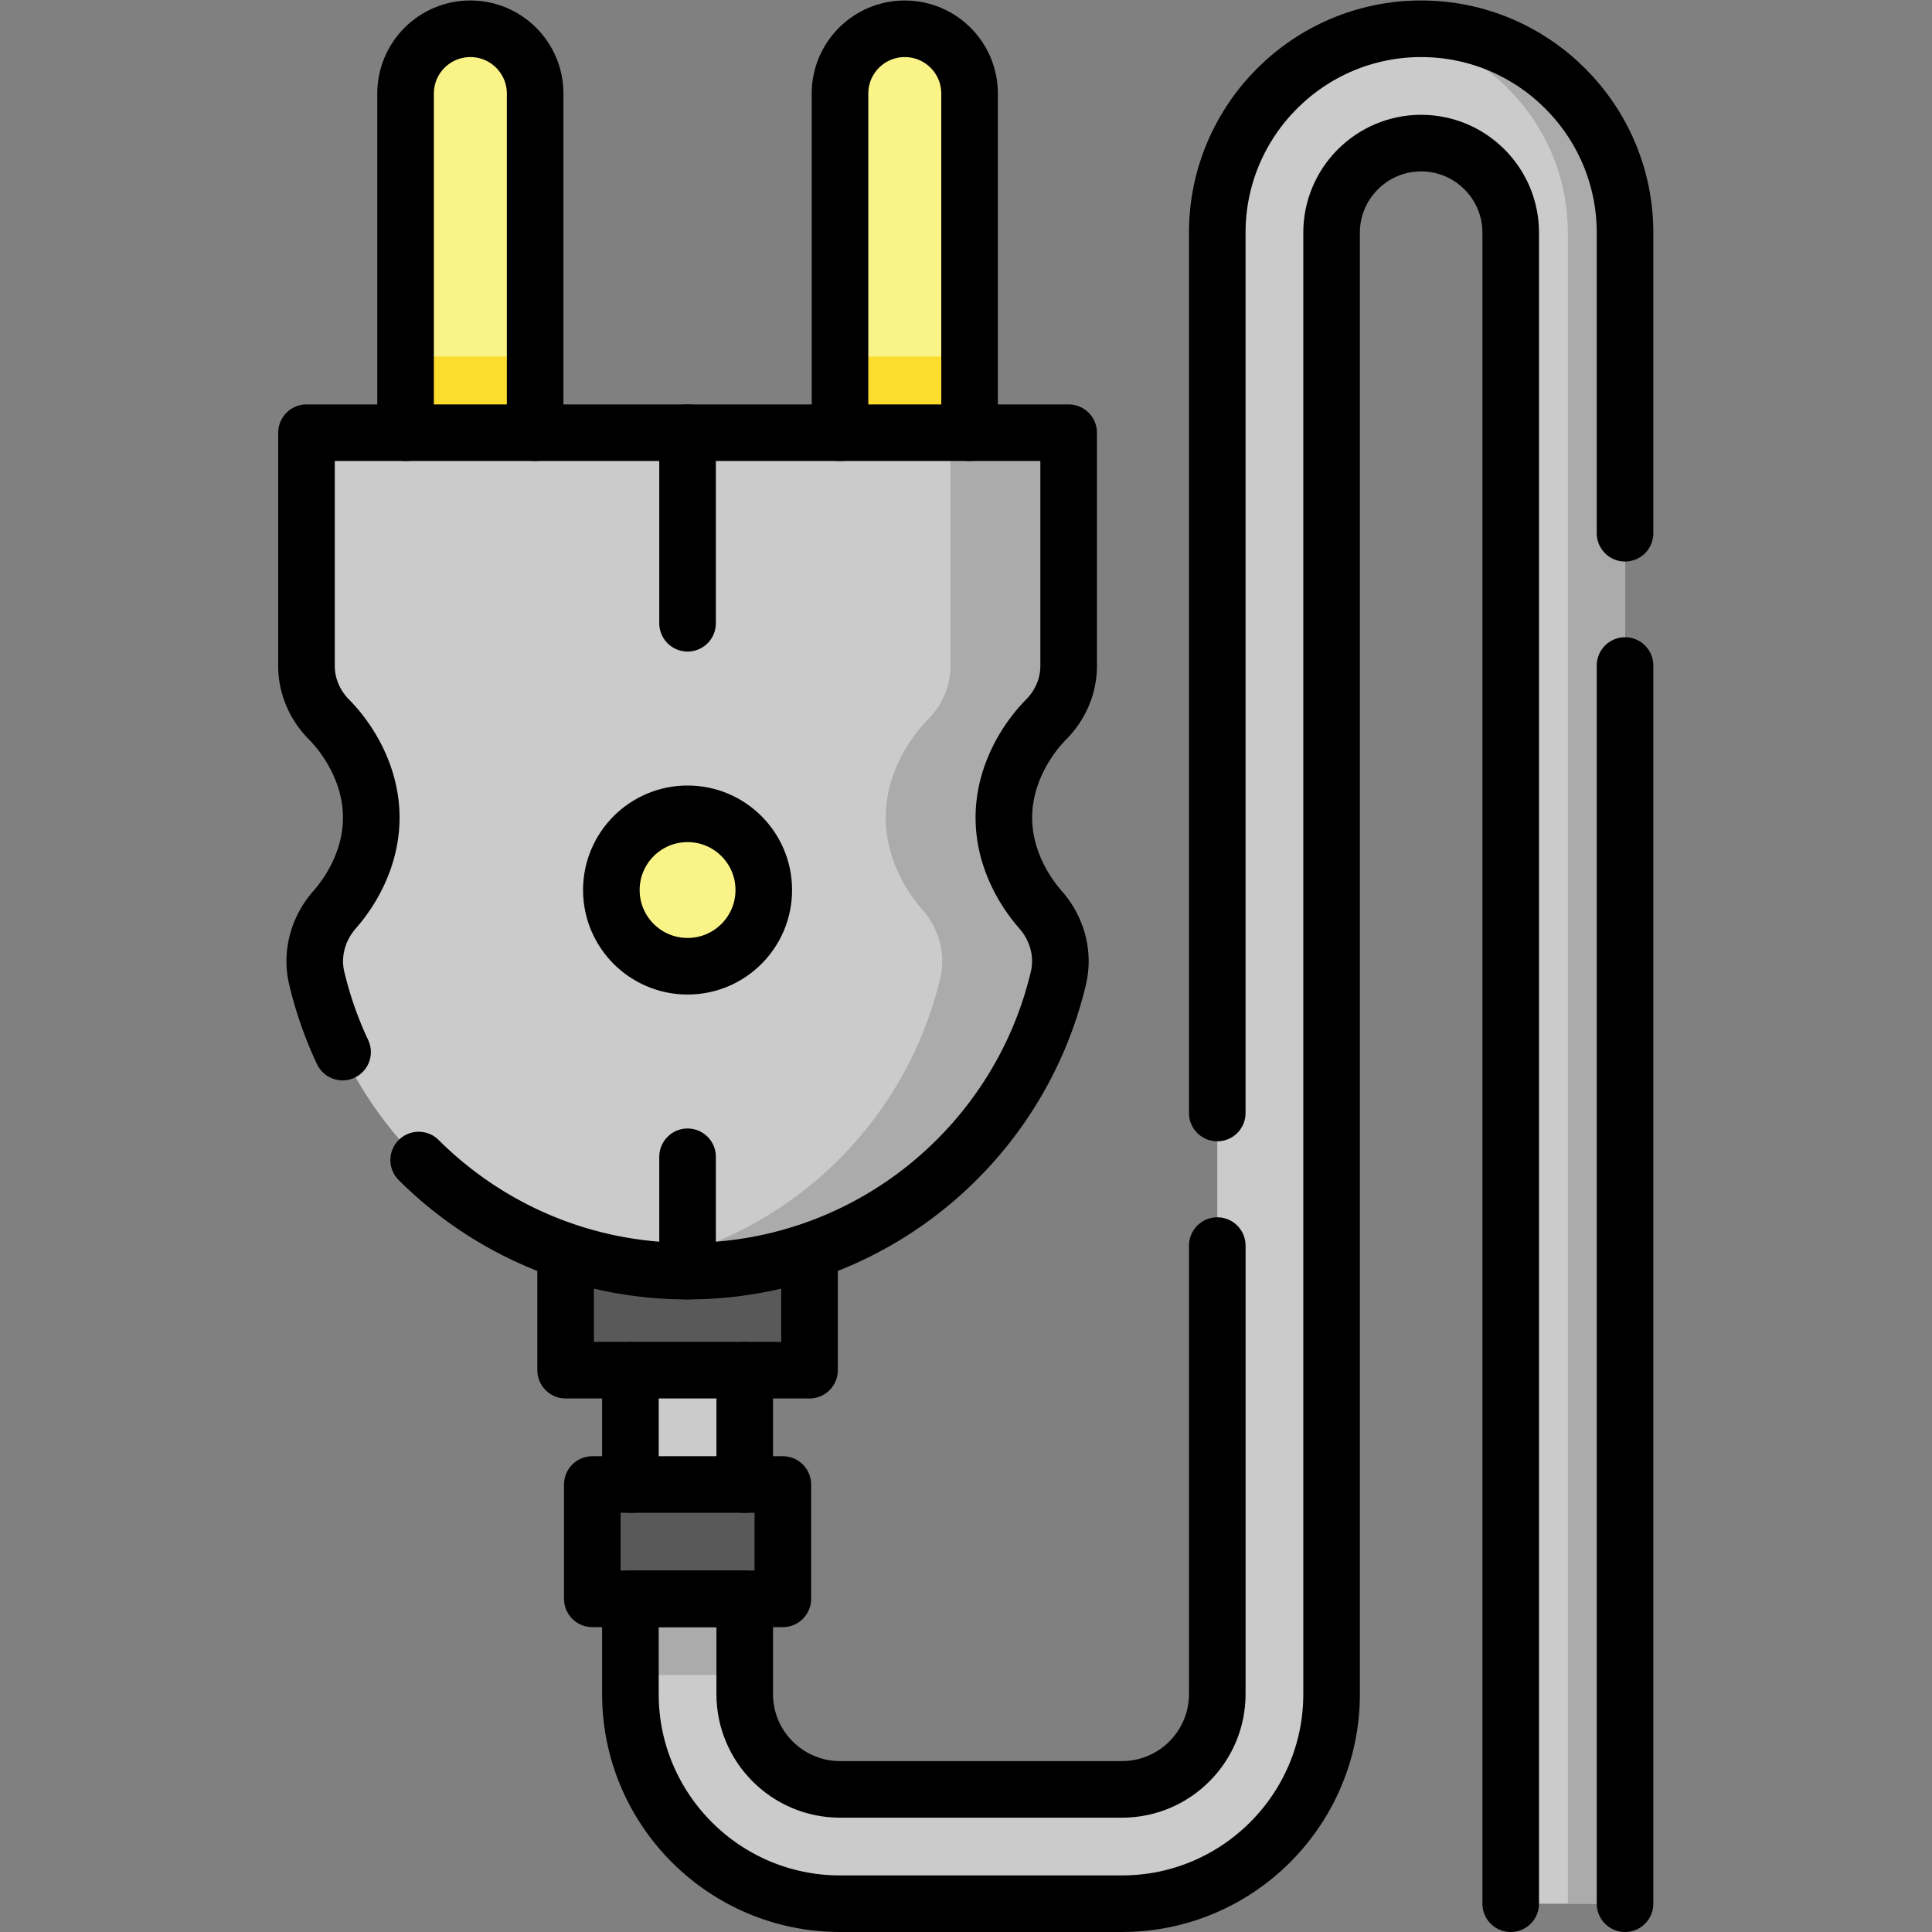
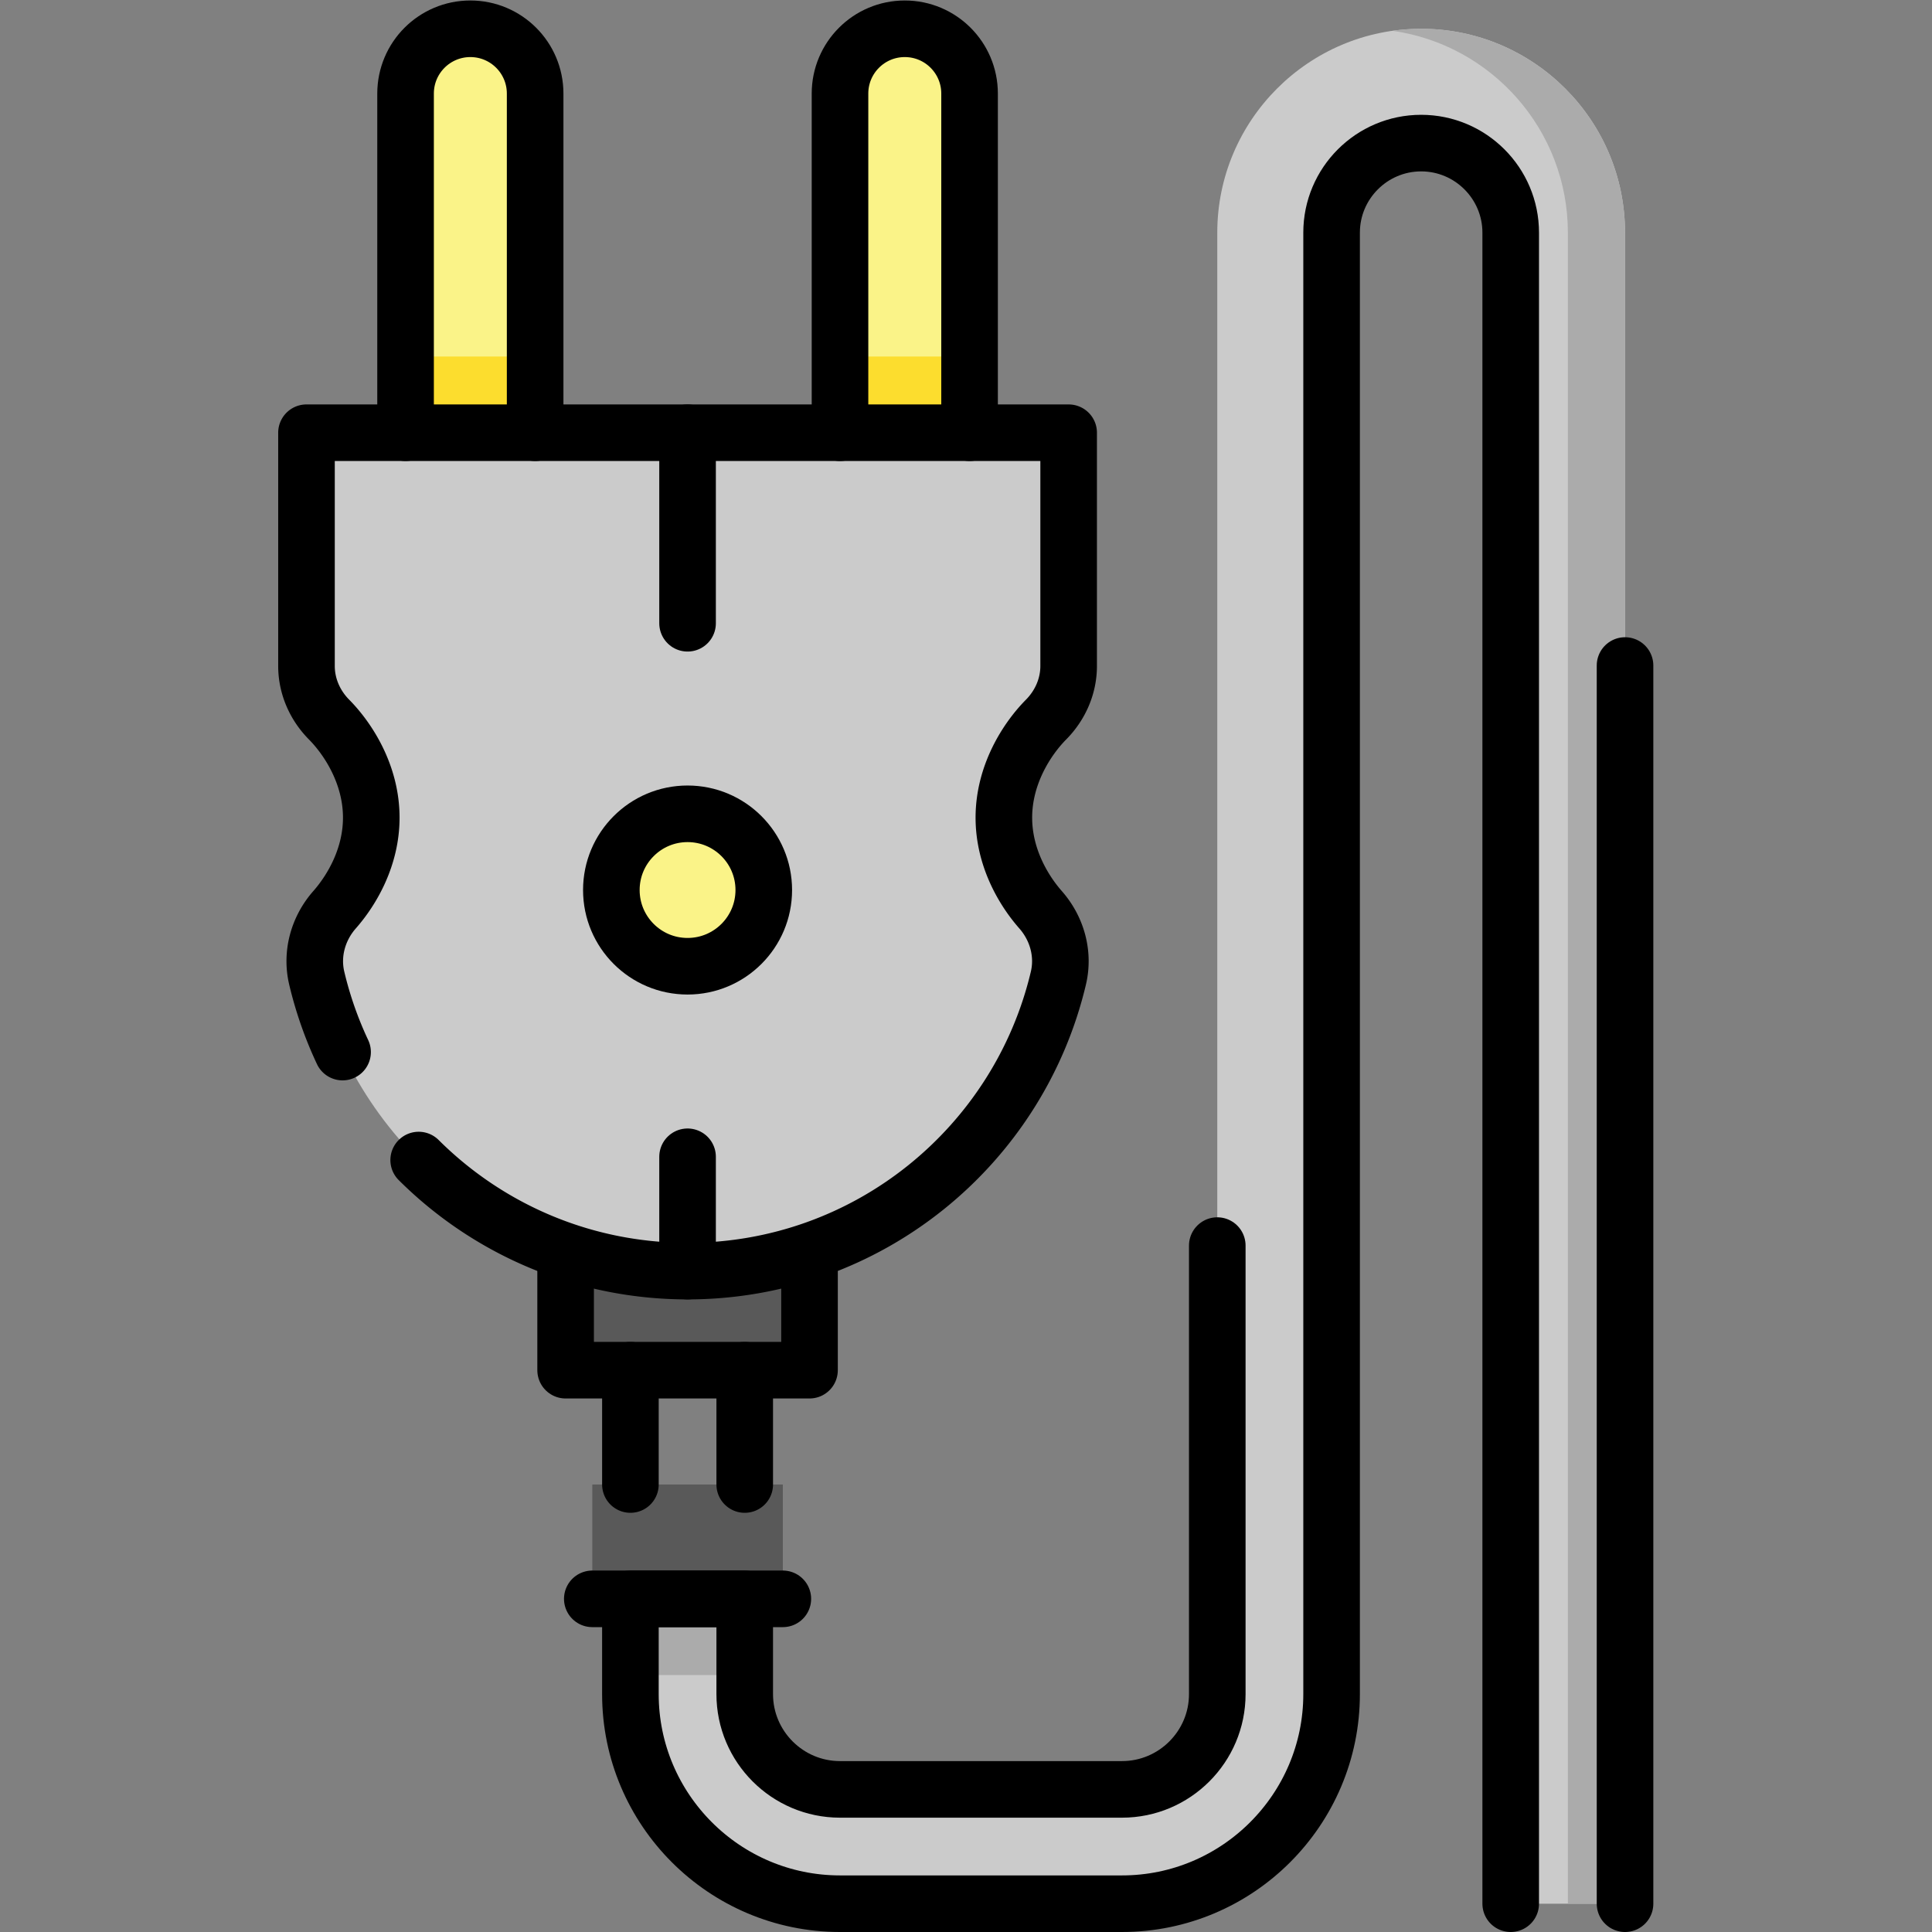
<svg xmlns="http://www.w3.org/2000/svg" version="1.1" width="512" height="512" x="0" y="0" viewBox="0 0 682.667 682.667" style="enable-background:new 0 0 512 512" xml:space="preserve">
  <rect x="0" y="0" width="682.667" height="682.667" fill="#808080" stroke="none" />
  <g>
    <defs>
      <clipPath id="a">
        <path d="M0 512h512V0H0Z" fill="#000000" opacity="1" data-original="#000000" />
      </clipPath>
    </defs>
    <path d="M214.583 148.923h-64.65v32.325h64.65z" style="fill-opacity:1;fill-rule:nonzero;stroke:none" transform="matrix(1.333 0 0 -1.333 0 682.667)" fill="#595959" data-original="#595959" />
-     <path d="M197.41 118.618h-30.305v30.305h30.305z" style="fill-opacity:1;fill-rule:nonzero;stroke:none" transform="matrix(1.333 0 0 -1.333 0 682.667)" fill="#CBCBCB" data-original="#cbcbcb" />
    <path d="M207.512 88.313h-50.508v30.305h50.508z" style="fill-opacity:1;fill-rule:nonzero;stroke:none" transform="matrix(1.333 0 0 -1.333 0 682.667)" fill="#595959" data-original="#595959" />
    <g clip-path="url(#a)" transform="matrix(1.333 0 0 -1.333 0 682.667)">
      <path d="M0 0h-34.345v89.904c0 9.485 7.689 17.173 17.172 17.173h.001C-7.688 107.077 0 99.389 0 89.904Z" style="fill-opacity:1;fill-rule:nonzero;stroke:none" transform="translate(257.01 397.423)" fill="#FAF388" data-original="#faf388" />
      <path d="M222.665 397.423h34.345v20.203h-34.345z" style="fill-opacity:1;fill-rule:nonzero;stroke:none" fill="#FCDD2E" data-original="#fcdd2e" />
      <path d="M0 0h34.346v89.904c0 9.485-7.689 17.173-17.173 17.173C7.688 107.077 0 99.389 0 89.904Z" style="fill-opacity:1;fill-rule:nonzero;stroke:none" transform="translate(107.506 397.423)" fill="#FAF388" data-original="#faf388" />
      <path d="M141.852 397.423h-34.346v20.203h34.346z" style="fill-opacity:1;fill-rule:nonzero;stroke:none" fill="#FCDD2E" data-original="#fcdd2e" />
      <path d="M0 0v-61.831C0-67.175 2.218-72.23 5.976-76.03c5.15-5.206 11.197-14.639 11.197-25.996 0-10.295-4.967-19.005-9.73-24.421-4.373-4.972-6.249-11.689-4.723-18.132 10.541-44.526 50.548-77.657 98.296-77.657 47.749 0 87.755 33.131 98.296 77.657 1.526 6.443-.35 13.16-4.723 18.132-4.764 5.416-9.73 14.126-9.73 24.421 0 11.357 6.047 20.79 11.197 25.996 3.758 3.8 5.976 8.855 5.976 14.199V0Z" style="fill-opacity:1;fill-rule:nonzero;stroke:none" transform="translate(81.242 397.423)" fill="#CBCBCB" data-original="#cbcbcb" />
-       <path d="M0 0v61.831h-31.315V0c0-5.344-2.217-10.399-5.976-14.199-5.15-5.206-11.197-14.639-11.197-25.996 0-10.295 4.967-19.005 9.729-24.421 4.373-4.972 6.249-11.689 4.724-18.133-9.365-39.557-41.993-70.098-82.639-76.426a101.657 101.657 0 0 1 15.657-1.23c47.749 0 87.755 33.131 98.296 77.656 1.526 6.444-.349 13.161-4.722 18.133-4.764 5.416-9.73 14.126-9.73 24.421 0 11.357 6.047 20.79 11.196 25.996C-2.218-10.399 0-5.344 0 0" style="fill-opacity:1;fill-rule:nonzero;stroke:none" transform="translate(283.274 335.592)" fill="#ABABAB" data-original="#ababab" />
      <path d="M0 0c0-11.158-9.045-20.203-20.203-20.203-11.157 0-20.203 9.045-20.203 20.203s9.046 20.204 20.203 20.204C-9.045 20.204 0 11.158 0 0" style="fill-opacity:1;fill-rule:nonzero;stroke:none" transform="translate(202.46 276.203)" fill="#FAF388" data-original="#faf388" />
      <path d="M0 0h-30.305v442.957c0 13.089-10.649 23.738-23.738 23.738-13.09 0-23.739-10.649-23.739-23.738V55.559C-77.782 24.924-102.706 0-133.341 0h-74.752c-30.636 0-55.559 24.924-55.559 55.559v25.254h30.304V55.559c0-13.925 11.329-25.254 25.255-25.254h74.752c13.925 0 25.254 11.329 25.254 25.254v387.398c0 29.799 24.244 54.043 54.044 54.043C-24.243 497 0 472.756 0 442.957Z" style="fill-opacity:1;fill-rule:nonzero;stroke:none" transform="translate(430.758 7.5)" fill="#CBCBCB" data-original="#cbcbcb" />
      <path d="M0 0c-2.572 0-5.1-.192-7.576-.542 26.223-3.696 46.467-26.274 46.467-53.501V-497h15.152v442.957C54.043-24.244 29.8 0 0 0" style="fill-opacity:1;fill-rule:nonzero;stroke:none" transform="translate(376.715 504.5)" fill="#ABABAB" data-original="#ababab" />
      <path d="M197.41 88.313h-30.305V68.11h30.305z" style="fill-opacity:1;fill-rule:nonzero;stroke:none" fill="#ABABAB" data-original="#ababab" />
      <path d="M0 0v30.305" style="stroke-linecap: round; stroke-linejoin: round; stroke-miterlimit: 10; stroke-dasharray: none; stroke-opacity: 1;" transform="translate(167.106 118.618)" fill="none" stroke="#000000" stroke-width="15px" stroke-linecap="round" stroke-linejoin="round" stroke-miterlimit="10" stroke-dasharray="none" stroke-opacity="" data-original="#000000" />
      <path d="M0 0v-30.305" style="stroke-linecap: round; stroke-linejoin: round; stroke-miterlimit: 10; stroke-dasharray: none; stroke-opacity: 1;" transform="translate(197.41 148.923)" fill="none" stroke="#000000" stroke-width="15px" stroke-linecap="round" stroke-linejoin="round" stroke-miterlimit="10" stroke-dasharray="none" stroke-opacity="" data-original="#000000" />
-       <path d="M207.512 88.313h-50.508v30.305h50.508z" style="stroke-linecap: round; stroke-linejoin: round; stroke-miterlimit: 10; stroke-dasharray: none; stroke-opacity: 1;" fill="none" stroke="#000000" stroke-width="15px" stroke-linecap="round" stroke-linejoin="round" stroke-miterlimit="10" stroke-dasharray="none" stroke-opacity="" data-original="#000000" />
+       <path d="M207.512 88.313h-50.508h50.508z" style="stroke-linecap: round; stroke-linejoin: round; stroke-miterlimit: 10; stroke-dasharray: none; stroke-opacity: 1;" fill="none" stroke="#000000" stroke-width="15px" stroke-linecap="round" stroke-linejoin="round" stroke-miterlimit="10" stroke-dasharray="none" stroke-opacity="" data-original="#000000" />
      <path d="M0 0v-31.315h-64.65V0" style="stroke-linecap: round; stroke-linejoin: round; stroke-miterlimit: 10; stroke-dasharray: none; stroke-opacity: 1;" transform="translate(214.583 180.238)" fill="none" stroke="#000000" stroke-width="15px" stroke-linecap="round" stroke-linejoin="round" stroke-miterlimit="10" stroke-dasharray="none" stroke-opacity="" data-original="#000000" />
      <path d="M0 0v89.904c0 9.485 7.688 17.173 17.172 17.173h.001c9.483 0 17.172-7.688 17.172-17.173V0" style="stroke-linecap: round; stroke-linejoin: round; stroke-miterlimit: 10; stroke-dasharray: none; stroke-opacity: 1;" transform="translate(222.665 397.423)" fill="none" stroke="#000000" stroke-width="15px" stroke-linecap="round" stroke-linejoin="round" stroke-miterlimit="10" stroke-dasharray="none" stroke-opacity="" data-original="#000000" />
      <path d="M0 0v89.904c0 9.485-7.688 17.173-17.173 17.173-9.484 0-17.173-7.688-17.173-17.173V0" style="stroke-linecap: round; stroke-linejoin: round; stroke-miterlimit: 10; stroke-dasharray: none; stroke-opacity: 1;" transform="translate(141.852 397.423)" fill="none" stroke="#000000" stroke-width="15px" stroke-linecap="round" stroke-linejoin="round" stroke-miterlimit="10" stroke-dasharray="none" stroke-opacity="" data-original="#000000" />
      <path d="M0 0c18.267-18.193 43.457-29.438 71.275-29.438 47.749 0 87.755 33.13 98.296 77.657 1.527 6.443-.349 13.16-4.722 18.132-4.764 5.416-9.73 14.126-9.73 24.42 0 11.357 6.047 20.791 11.196 25.997 3.759 3.799 5.977 8.855 5.977 14.199v61.831H-29.74v-61.831c0-5.344 2.218-10.4 5.975-14.199 5.151-5.206 11.198-14.64 11.198-25.997 0-10.294-4.967-19.004-9.73-24.42-4.373-4.972-6.249-11.689-4.724-18.132a100.368 100.368 0 0 1 6.847-19.596" style="stroke-linecap: round; stroke-linejoin: round; stroke-miterlimit: 10; stroke-dasharray: none; stroke-opacity: 1;" transform="translate(110.982 204.625)" fill="none" stroke="#000000" stroke-width="15px" stroke-linecap="round" stroke-linejoin="round" stroke-miterlimit="10" stroke-dasharray="none" stroke-opacity="" data-original="#000000" />
      <path d="M0 0c0-11.158-9.045-20.203-20.203-20.203-11.157 0-20.203 9.045-20.203 20.203s9.046 20.204 20.203 20.204C-9.045 20.204 0 11.158 0 0Z" style="stroke-linecap: round; stroke-linejoin: round; stroke-miterlimit: 10; stroke-dasharray: none; stroke-opacity: 1;" transform="translate(202.46 276.203)" fill="none" stroke="#000000" stroke-width="15px" stroke-linecap="round" stroke-linejoin="round" stroke-miterlimit="10" stroke-dasharray="none" stroke-opacity="" data-original="#000000" />
      <path d="M0 0v50.508" style="stroke-linecap: round; stroke-linejoin: round; stroke-miterlimit: 10; stroke-dasharray: none; stroke-opacity: 1;" transform="translate(182.258 346.915)" fill="none" stroke="#000000" stroke-width="15px" stroke-linecap="round" stroke-linejoin="round" stroke-miterlimit="10" stroke-dasharray="none" stroke-opacity="" data-original="#000000" />
      <path d="M0 0v30.305" style="stroke-linecap: round; stroke-linejoin: round; stroke-miterlimit: 10; stroke-dasharray: none; stroke-opacity: 1;" transform="translate(182.258 175.187)" fill="none" stroke="#000000" stroke-width="15px" stroke-linecap="round" stroke-linejoin="round" stroke-miterlimit="10" stroke-dasharray="none" stroke-opacity="" data-original="#000000" />
      <path d="M0 0v-328.214" style="stroke-linecap: round; stroke-linejoin: round; stroke-miterlimit: 10; stroke-dasharray: none; stroke-opacity: 1;" transform="translate(430.758 335.714)" fill="none" stroke="#000000" stroke-width="15px" stroke-linecap="round" stroke-linejoin="round" stroke-miterlimit="10" stroke-dasharray="none" stroke-opacity="" data-original="#000000" />
-       <path d="M0 0v233.363c0 29.799 24.244 54.043 54.044 54.043 29.8 0 54.043-24.244 54.043-54.043v-79.68" style="stroke-linecap: round; stroke-linejoin: round; stroke-miterlimit: 10; stroke-dasharray: none; stroke-opacity: 1;" transform="translate(322.67 217.094)" fill="none" stroke="#000000" stroke-width="15px" stroke-linecap="round" stroke-linejoin="round" stroke-miterlimit="10" stroke-dasharray="none" stroke-opacity="" data-original="#000000" />
      <path d="M0 0v442.957c0 13.089-10.649 23.738-23.738 23.738-13.09 0-23.74-10.649-23.74-23.738V55.559C-47.478 24.924-72.401 0-103.036 0h-74.752c-30.636 0-55.56 24.924-55.56 55.559v25.254h30.305V55.559c0-13.925 11.329-25.254 25.255-25.254h74.752c13.925 0 25.254 11.329 25.254 25.254v118.892" style="stroke-linecap: round; stroke-linejoin: round; stroke-miterlimit: 10; stroke-dasharray: none; stroke-opacity: 1;" transform="translate(400.453 7.5)" fill="none" stroke="#000000" stroke-width="15px" stroke-linecap="round" stroke-linejoin="round" stroke-miterlimit="10" stroke-dasharray="none" stroke-opacity="" data-original="#000000" />
    </g>
  </g>
</svg>